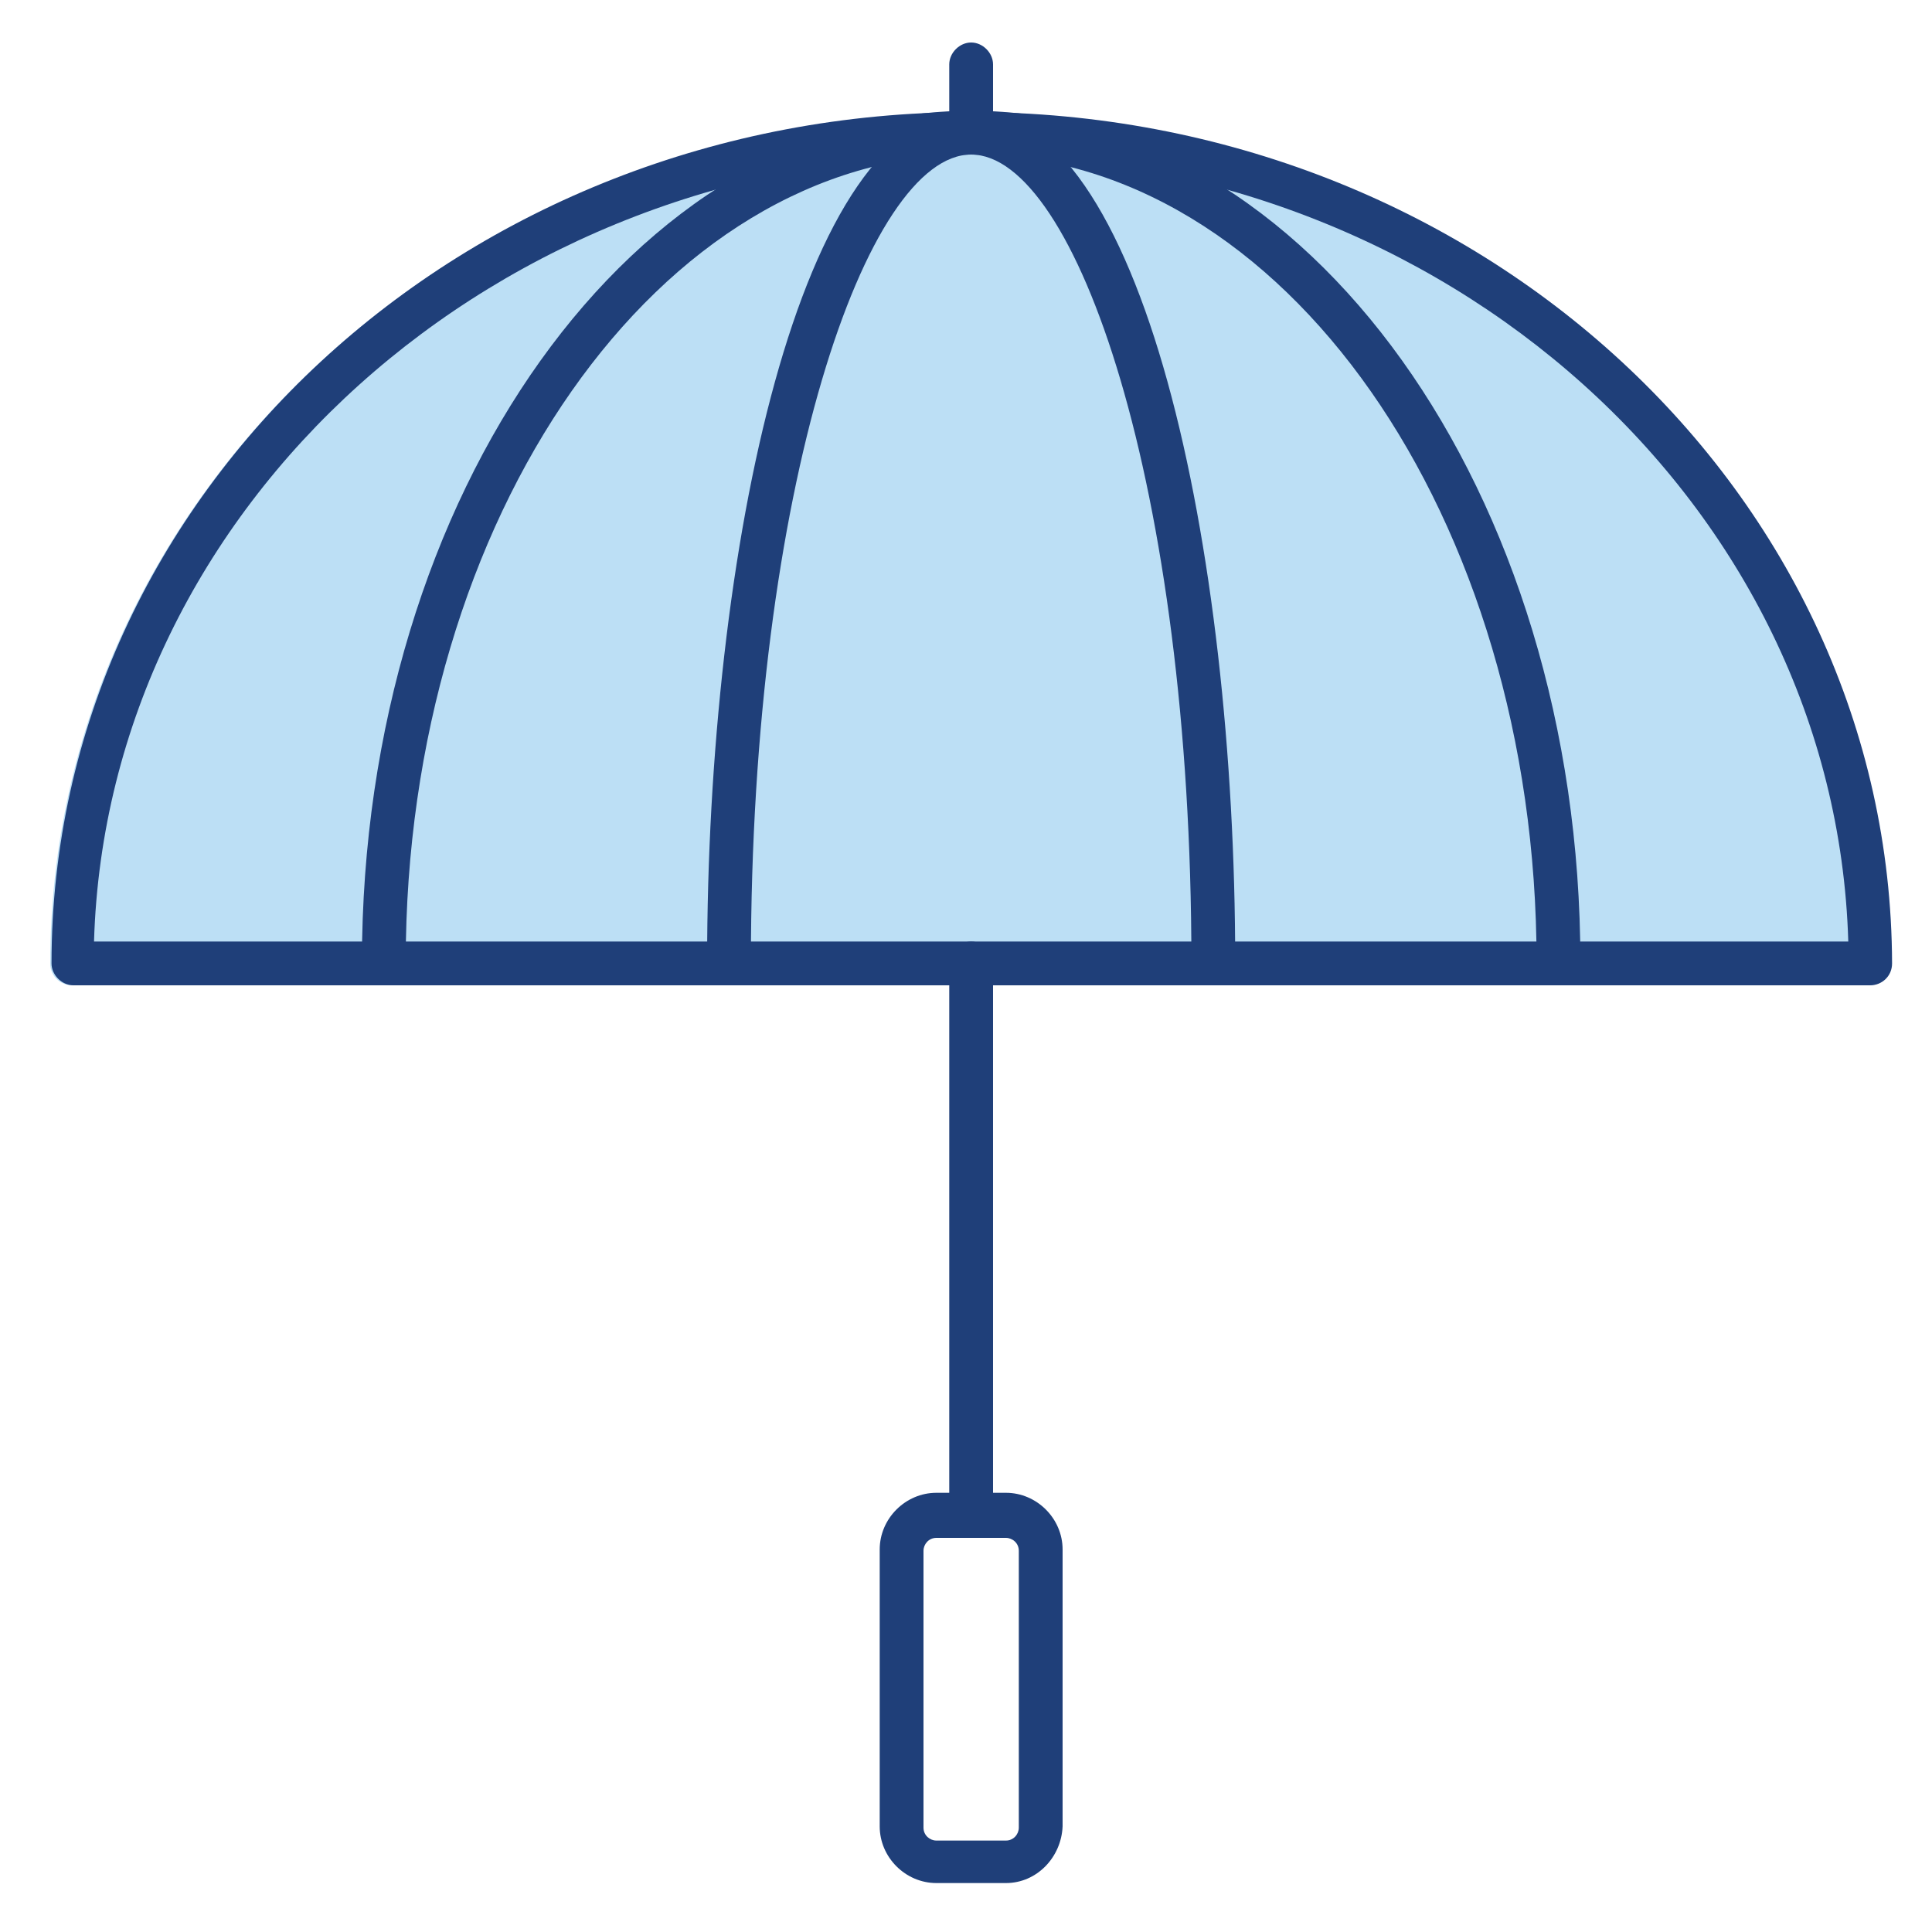
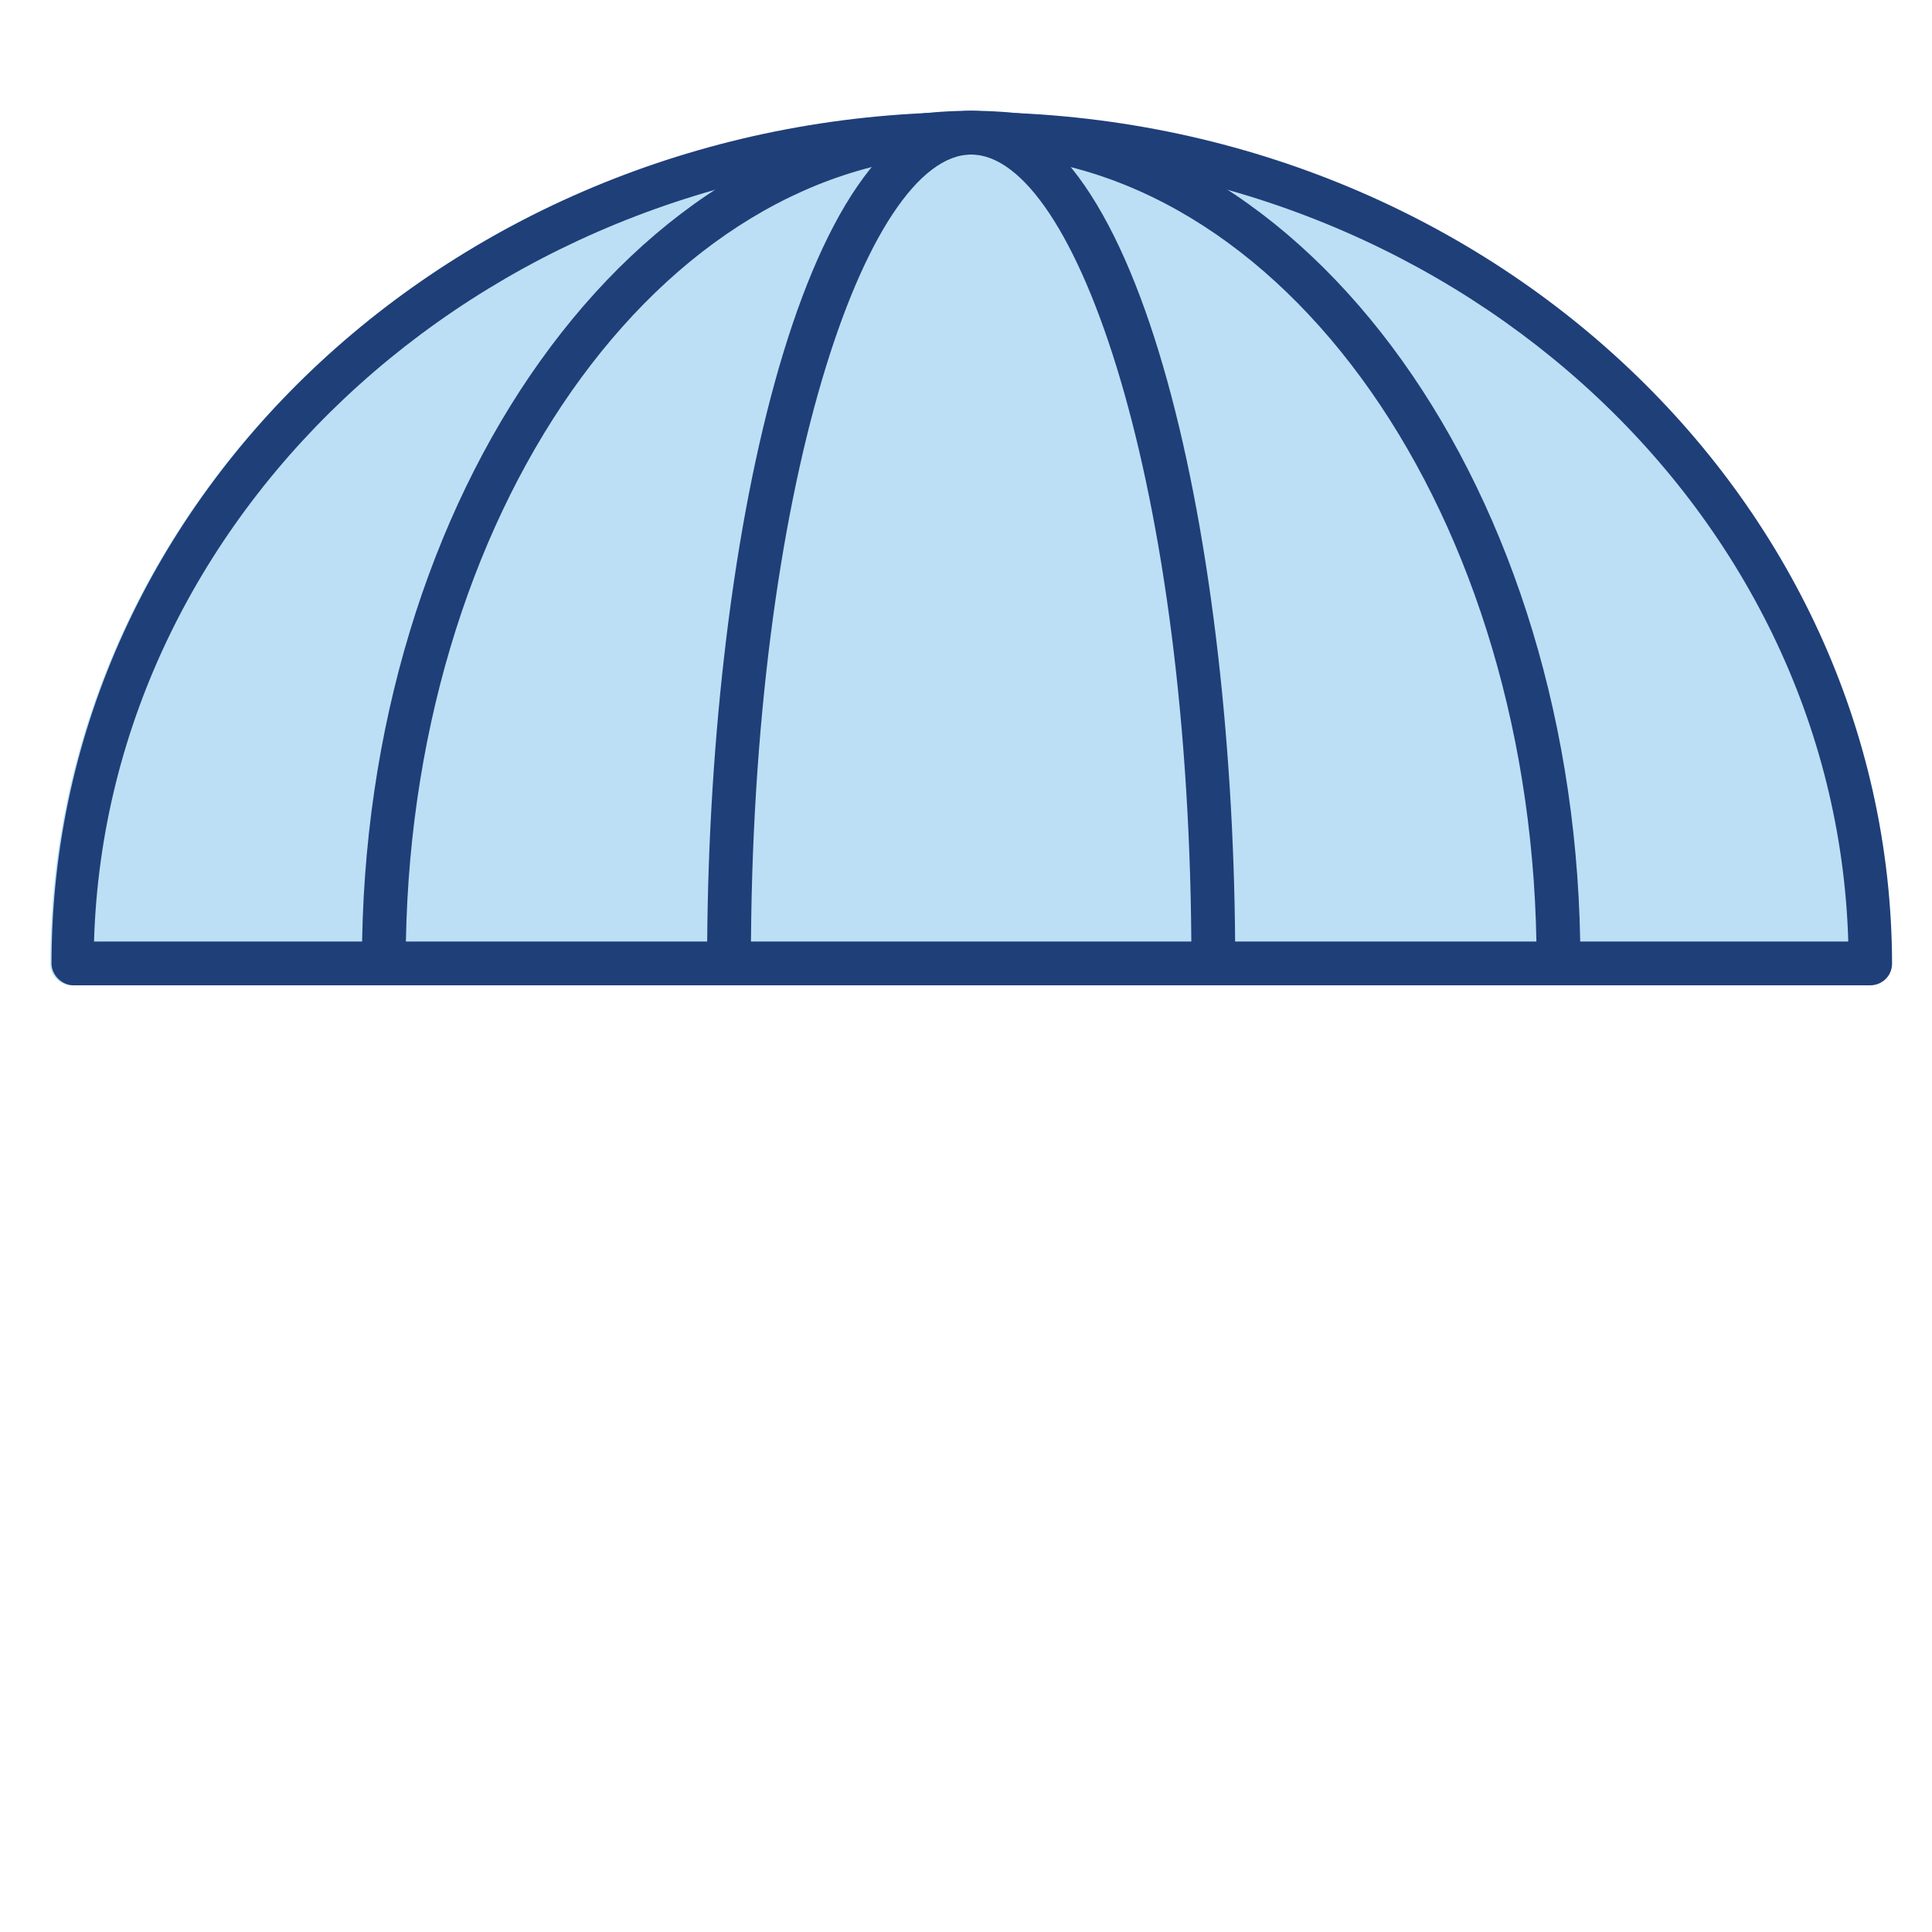
<svg xmlns="http://www.w3.org/2000/svg" version="1.1" id="Layer_1" x="0px" y="0px" viewBox="0 0 150 150" style="enable-background:new 0 0 150 150;" xml:space="preserve">
  <style type="text/css">
	.st0{fill:#BCDFF5;}
	.st1{fill:#1F3F79;}
</style>
  <g>
    <path class="st0" d="M146.8,74.8c0,0.9-0.8,1.7-1.7,1.7H5.6c-0.9,0-1.7-0.7-1.7-1.7c0-36.4,32-66,71.4-66   C114.8,8.7,146.8,38.3,146.8,74.8z" />
    <g>
      <g>
        <path class="st1" d="M75.4,8.7C36,8.7,4,38.3,4,74.8c0,0.9,0.8,1.7,1.7,1.7h139.5c0.9,0,1.7-0.7,1.7-1.7     C146.8,38.3,114.8,8.7,75.4,8.7z M7.3,73.1C8.3,39.3,38.5,12,75.4,12c36.9,0,67.1,27.2,68.1,61.1H7.3z" />
      </g>
    </g>
    <g>
      <path class="st1" d="M121,76.4c-0.9,0-1.7-0.8-1.7-1.7c0-34.6-19.7-62.7-43.9-62.7c-24.2,0-43.9,28.1-43.9,62.7    c0,0.9-0.8,1.7-1.7,1.7c-0.9,0-1.7-0.8-1.7-1.7c0-36.4,21.2-66.1,47.3-66.1c26.1,0,47.3,29.6,47.3,66.1    C122.7,75.7,121.9,76.4,121,76.4z" />
    </g>
    <g>
      <path class="st1" d="M94.2,76.4c-0.9,0-1.7-0.8-1.7-1.7c0-37-9-62.7-17.1-62.7c-8.1,0-17.1,25.8-17.1,62.7c0,0.9-0.8,1.7-1.7,1.7    c-0.9,0-1.7-0.8-1.7-1.7c0-32,7.2-66.1,20.5-66.1c13.3,0,20.5,34,20.5,66.1C95.8,75.7,95.1,76.4,94.2,76.4z" />
    </g>
    <g>
-       <path class="st1" d="M75.4,12c-0.9,0-1.7-0.8-1.7-1.7V5c0-0.9,0.8-1.7,1.7-1.7c0.9,0,1.7,0.8,1.7,1.7v5.4    C77.1,11.3,76.3,12,75.4,12z" />
+       </g>
+     <g>
+       <g>
+         </g>
    </g>
    <g>
-       <g>
-         <path class="st1" d="M78.1,146.2h-5.4c-2.4,0-4.4-2-4.4-4.4v-21.5c0-2.4,2-4.4,4.4-4.4h5.4c2.4,0,4.4,2,4.4,4.4v21.5     C82.4,144.2,80.5,146.2,78.1,146.2z M72.7,119.4c-0.6,0-1,0.5-1,1v21.5c0,0.6,0.5,1,1,1h5.4c0.6,0,1-0.5,1-1v-21.5     c0-0.6-0.5-1-1-1H72.7z" />
      </g>
-     </g>
-     <g>
-       <path class="st1" d="M75.4,119.4c-0.9,0-1.7-0.8-1.7-1.7V74.8c0-0.9,0.8-1.7,1.7-1.7c0.9,0,1.7,0.8,1.7,1.7v42.9    C77.1,118.6,76.3,119.4,75.4,119.4z" />
-     </g>
  </g>
</svg>